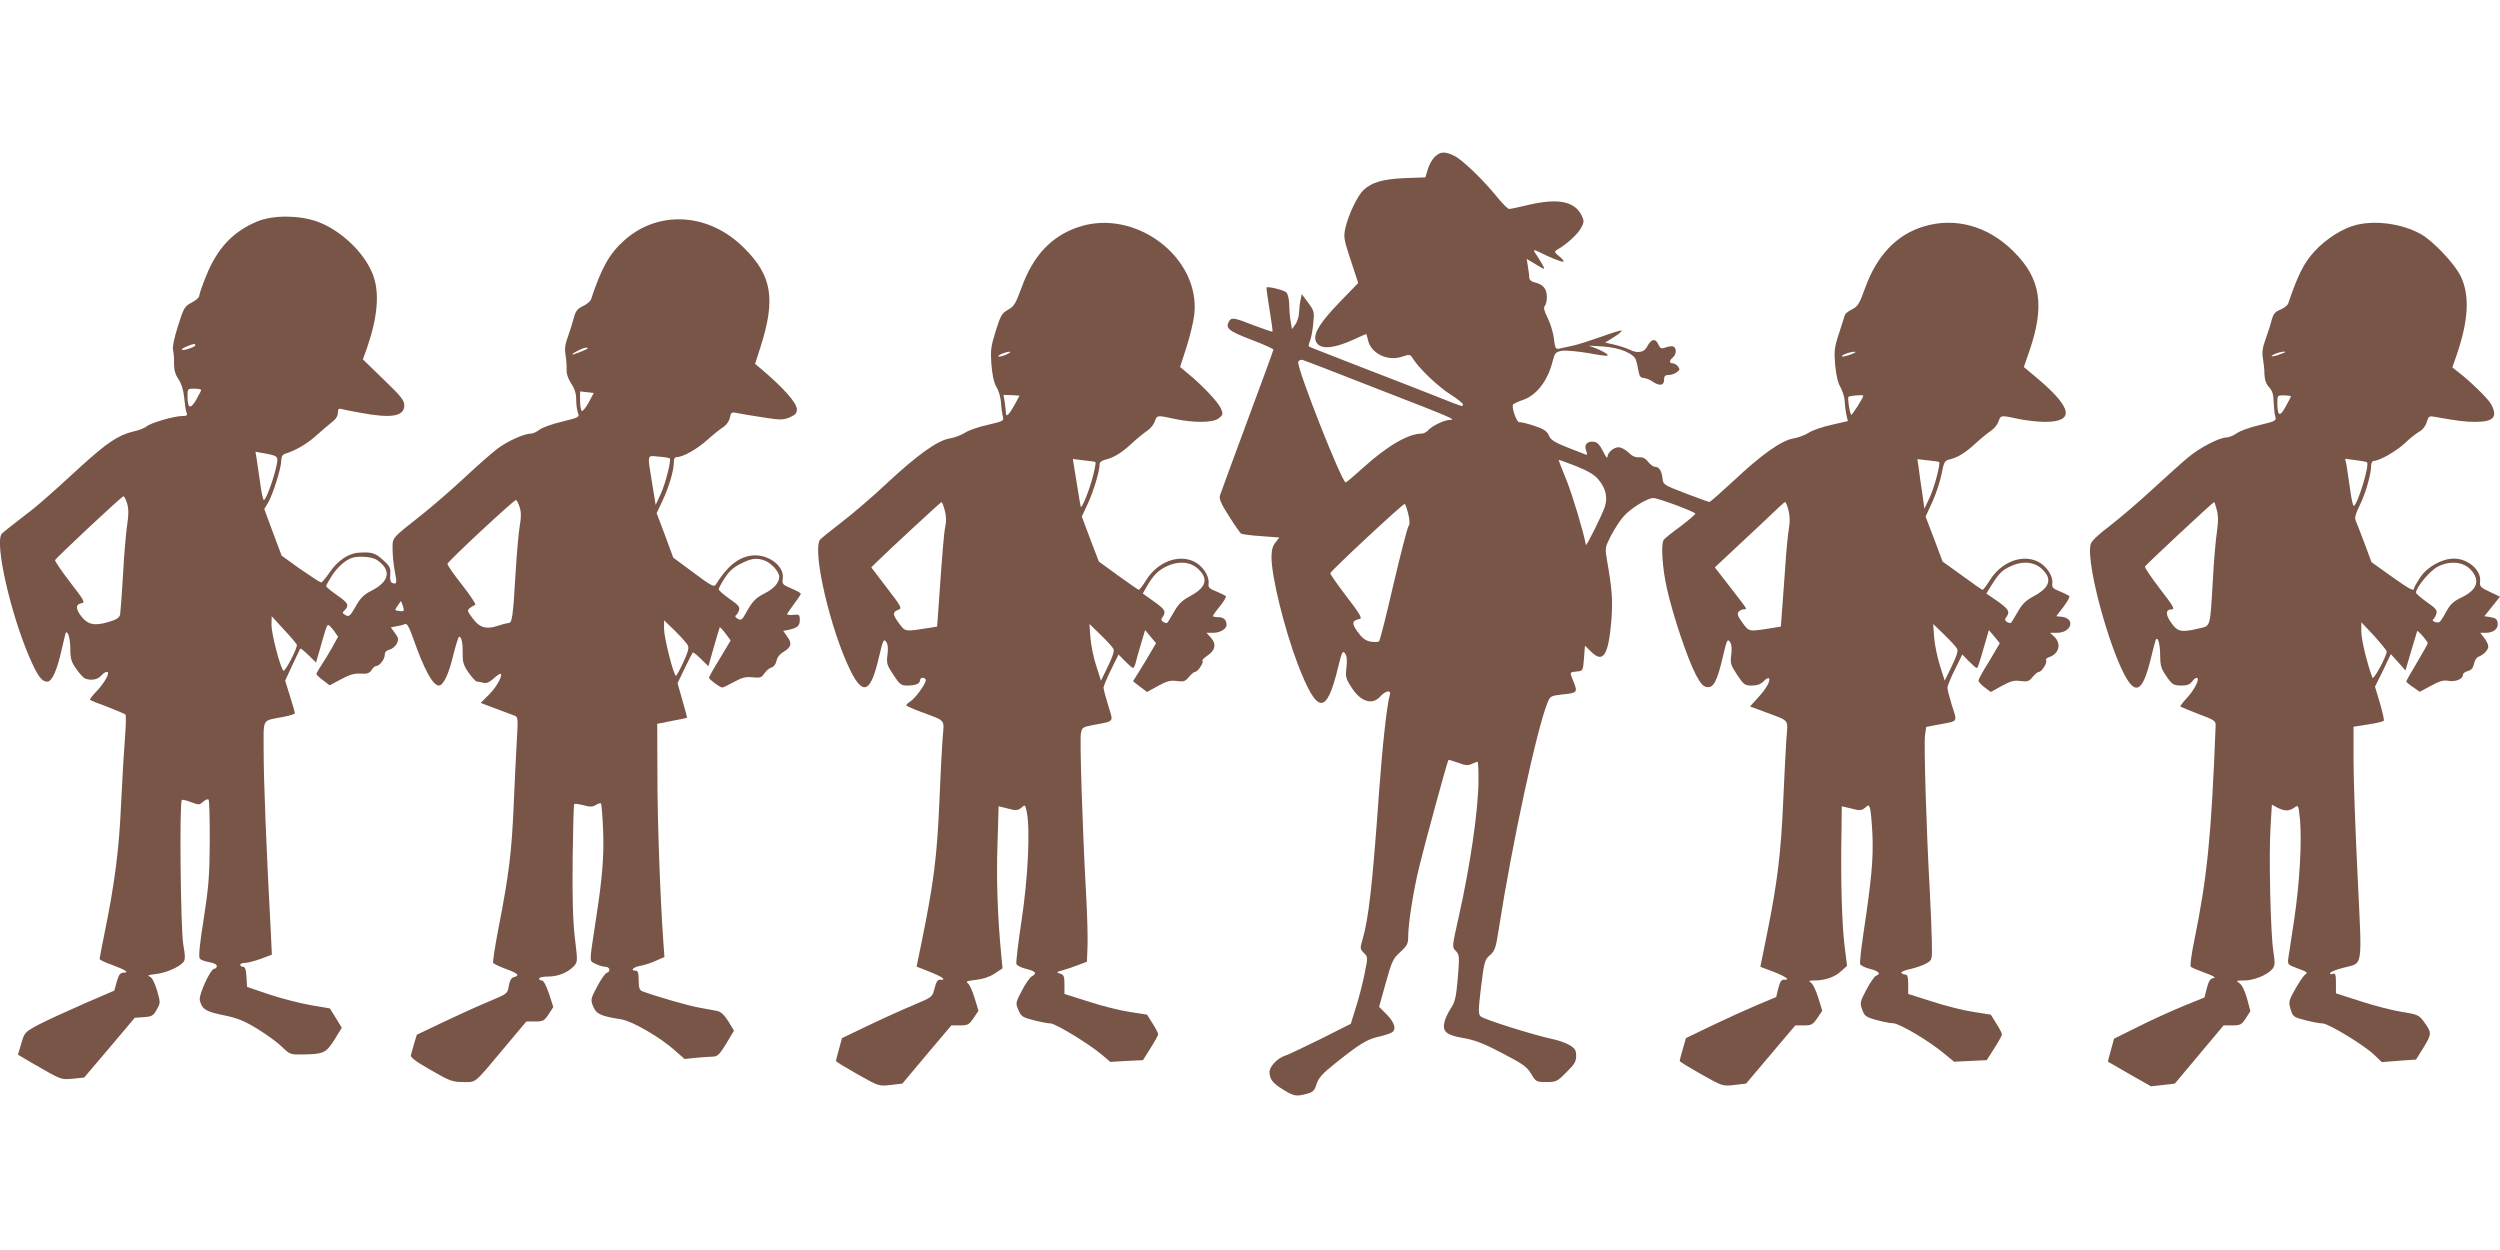
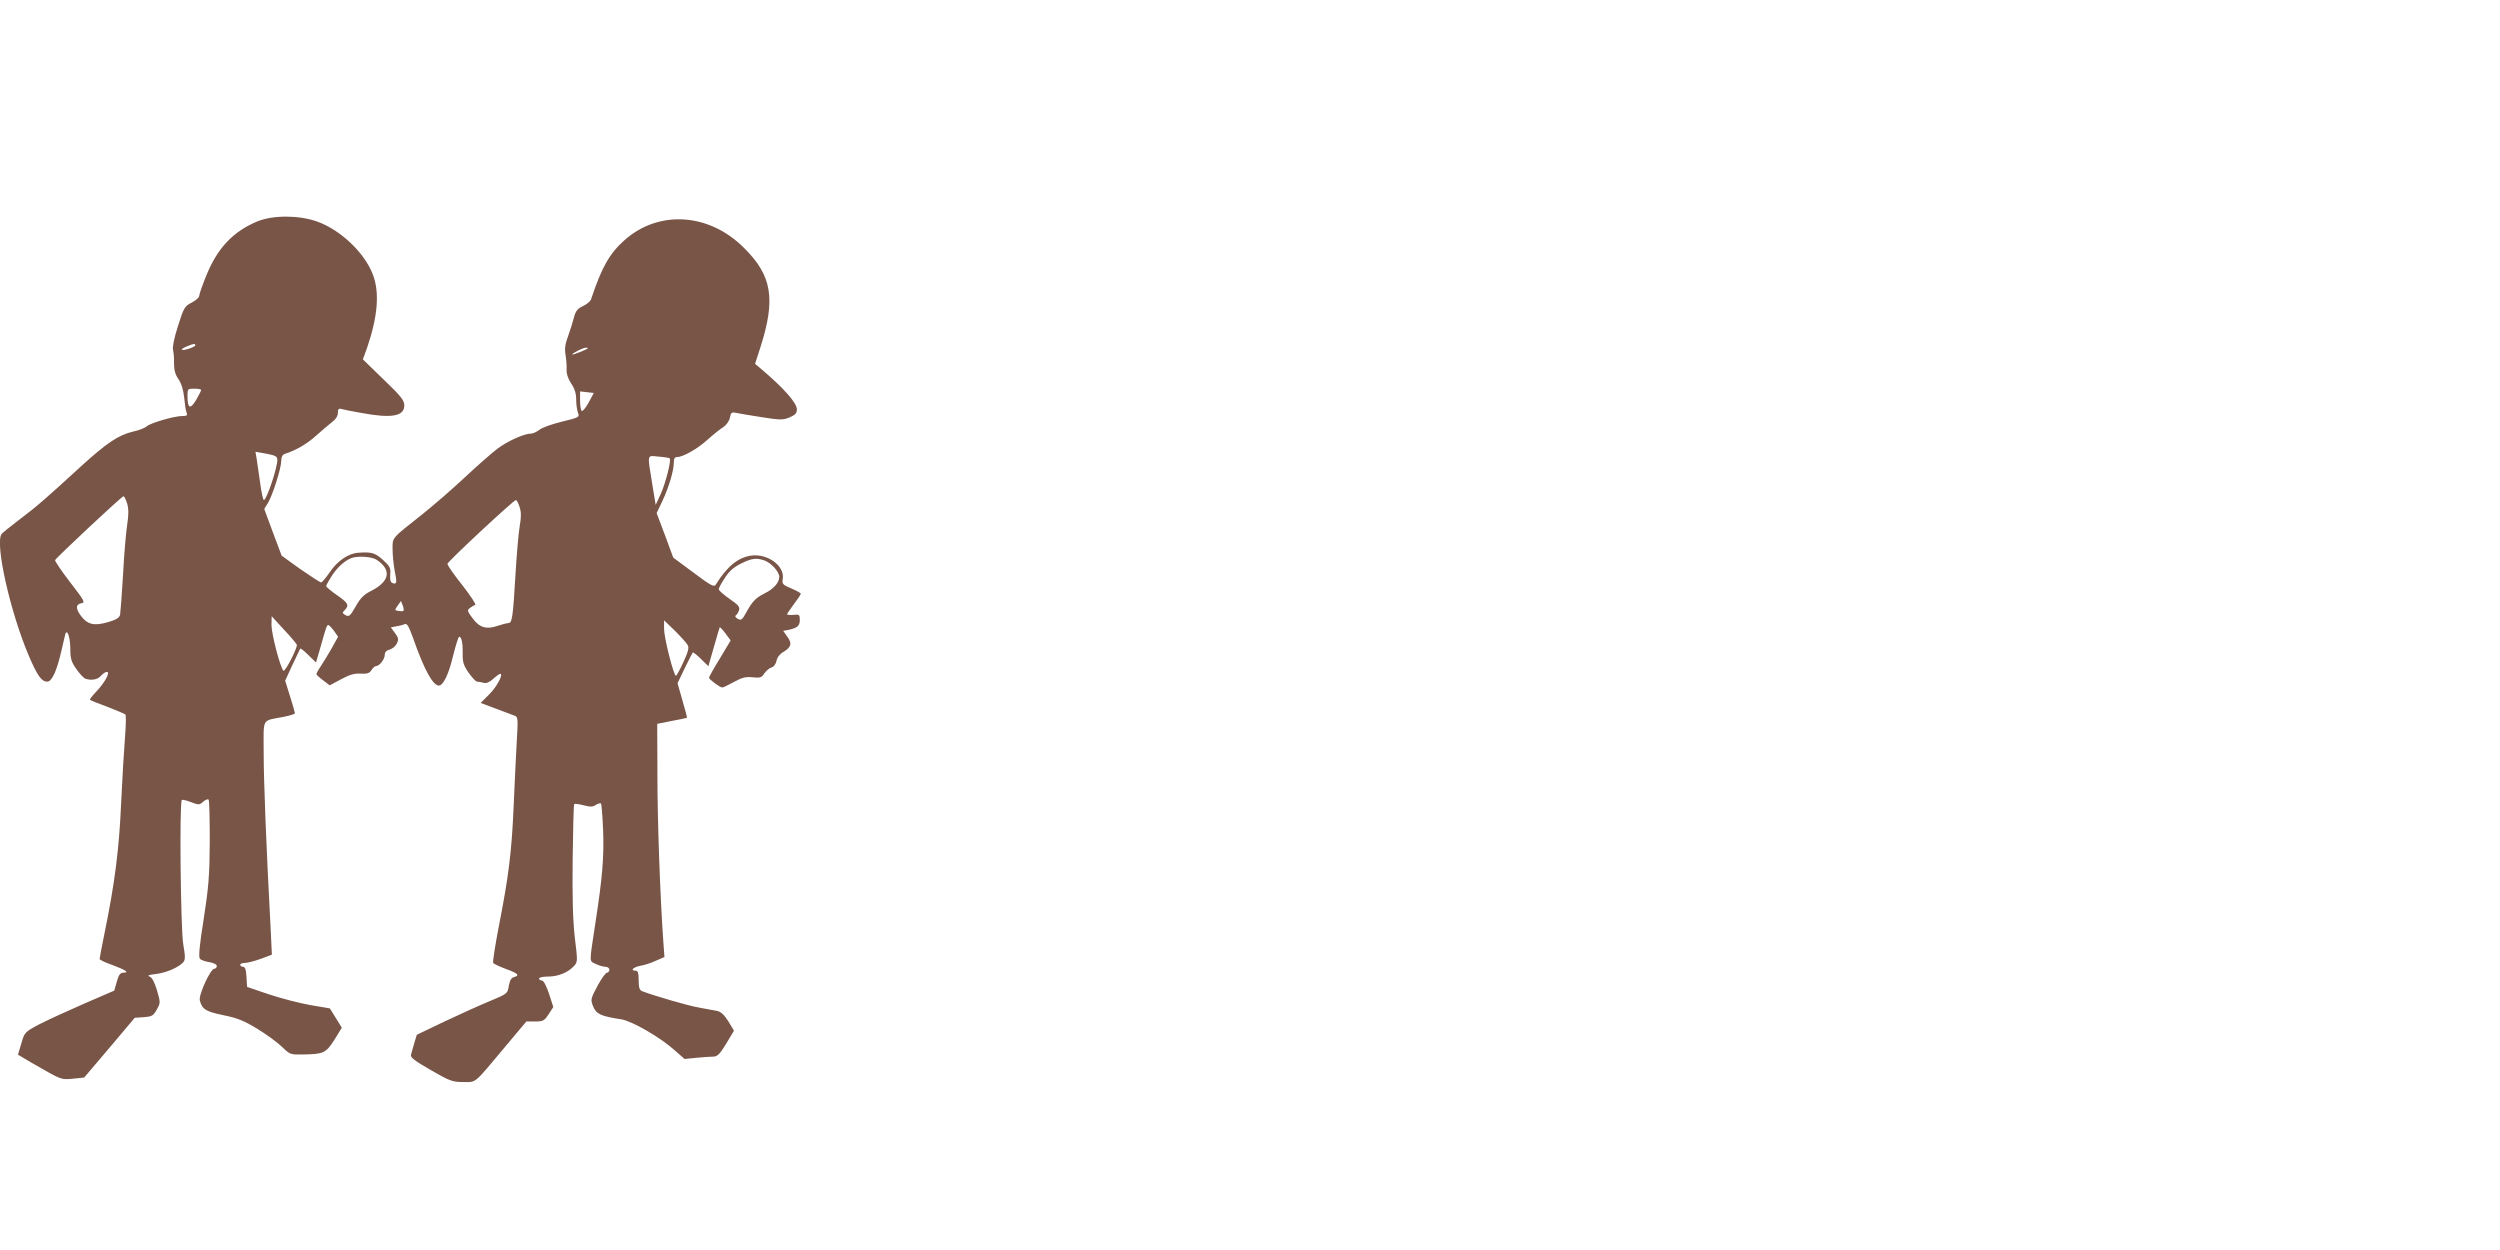
<svg xmlns="http://www.w3.org/2000/svg" version="1.0" width="1280pt" height="640pt" viewBox="0 0 1280 640" preserveAspectRatio="xMidYMid meet">
  <g transform="translate(0,640) scale(0.1,-0.1)" fill="#795548" stroke="none">
-     <path d="M7345 5596 c-13 -13 -29 -42 -35 -64 l-12 -40 -107 -4 c-112 -5 -166 -21 -210 -61 -30 -28 -77 -126 -92 -192 -11 -49 -9 -59 27 -168 l38 -116 -95 -98 c-113 -117 -146 -178 -113 -214 25 -28 88 -21 179 20 37 17 69 31 70 31 1 0 5 -14 9 -30 13 -69 101 -112 175 -86 39 13 41 13 57 -13 35 -53 129 -142 191 -181 35 -22 63 -45 63 -50 0 -14 3 -15 -132 39 -68 27 -242 95 -388 151 -146 57 -267 104 -269 106 -2 2 1 16 7 31 6 15 13 55 16 88 6 57 5 63 -26 105 l-33 44 -6 -29 c-4 -17 -7 -46 -8 -65 0 -20 -9 -47 -18 -60 l-18 -25 -7 40 c-4 22 -7 61 -7 87 -1 26 -7 53 -15 61 -13 12 -94 32 -101 25 -2 -2 5 -52 15 -113 10 -60 17 -111 15 -113 -1 -2 -44 13 -95 32 -104 41 -115 42 -128 20 -19 -35 -1 -49 114 -93 63 -24 114 -47 114 -51 0 -3 -60 -168 -134 -366 -73 -197 -136 -369 -140 -381 -5 -17 6 -43 46 -105 29 -46 57 -86 62 -90 5 -3 51 -10 103 -13 l93 -7 -20 -26 c-14 -17 -20 -40 -20 -74 0 -100 65 -365 134 -547 100 -260 147 -265 206 -22 20 84 25 92 36 76 10 -13 12 -34 8 -71 -6 -48 -4 -58 26 -104 47 -74 107 -92 148 -45 26 29 56 34 48 8 -15 -51 -38 -259 -56 -508 -33 -468 -53 -640 -84 -746 -13 -44 -13 -48 7 -68 21 -21 21 -21 4 -105 -9 -47 -29 -124 -44 -171 l-27 -87 -155 -78 c-86 -42 -167 -81 -181 -85 -37 -11 -80 -55 -80 -83 0 -37 16 -58 70 -91 55 -34 67 -36 122 -21 32 9 39 17 49 50 10 31 29 53 97 107 123 98 159 120 216 134 28 6 59 16 69 21 28 14 20 49 -22 93 l-40 40 34 122 c31 111 37 125 74 158 36 33 41 43 41 81 0 63 26 232 56 354 26 109 144 542 150 549 1 2 23 -5 49 -14 37 -14 51 -16 71 -6 14 6 27 11 29 11 3 0 5 -40 5 -88 0 -153 -41 -439 -103 -714 -33 -147 -33 -148 -13 -167 18 -19 19 -27 10 -138 -9 -102 -14 -123 -37 -158 -15 -22 -29 -54 -32 -70 -10 -48 11 -65 98 -80 59 -10 105 -28 198 -77 104 -54 126 -69 148 -105 25 -42 27 -43 79 -43 50 0 56 3 102 50 41 40 50 55 50 84 0 28 -6 38 -32 54 -18 11 -56 25 -85 31 -92 19 -358 102 -372 117 -13 12 -12 32 2 151 16 130 19 140 46 163 25 22 30 37 45 135 68 438 196 1029 250 1159 13 32 17 34 80 41 72 7 75 11 51 68 -19 47 -20 45 18 49 32 3 32 3 37 68 l5 64 33 -32 c60 -59 87 -17 102 158 8 103 4 163 -21 305 -12 70 -12 70 19 132 18 34 46 78 64 98 35 41 122 95 153 95 25 0 215 -71 215 -80 0 -4 -35 -34 -77 -66 -43 -31 -81 -62 -85 -68 -15 -22 -7 -145 17 -251 31 -138 106 -361 148 -440 25 -47 38 -61 58 -63 33 -4 51 31 81 159 19 82 23 90 35 73 9 -12 11 -33 7 -66 -6 -44 -3 -53 30 -103 34 -51 39 -55 76 -55 27 0 45 7 60 22 11 12 23 19 27 15 10 -11 -14 -54 -57 -100 l-40 -44 73 -27 c135 -51 121 -33 113 -144 -3 -53 -11 -195 -16 -314 -11 -258 -29 -410 -79 -660 l-38 -188 69 -26 c65 -26 87 -43 51 -40 -12 1 -20 -12 -28 -44 l-11 -45 -96 -40 c-52 -22 -156 -69 -231 -105 l-135 -65 -16 -56 c-9 -30 -16 -58 -16 -61 0 -4 50 -34 110 -68 110 -62 110 -62 170 -55 l60 7 126 149 126 149 44 0 c39 0 46 4 69 38 l25 37 -20 65 c-11 36 -27 71 -37 78 -15 10 -12 12 18 12 53 0 105 18 136 48 l30 27 -12 95 c-14 107 -21 339 -17 569 l2 153 25 -6 c14 -3 36 -9 50 -12 17 -4 32 -1 44 10 17 16 19 16 25 -1 4 -10 10 -72 13 -138 5 -123 -5 -231 -47 -509 -11 -77 -19 -145 -16 -152 3 -8 26 -19 51 -25 46 -12 57 -25 30 -35 -8 -3 -30 -35 -49 -71 -32 -61 -34 -67 -22 -101 12 -34 18 -39 72 -54 32 -9 72 -17 87 -17 33 -1 186 -92 262 -156 l50 -41 83 4 84 4 39 61 c21 33 39 65 39 71 0 6 -13 31 -29 56 l-28 45 -89 14 c-49 7 -144 31 -211 53 l-123 39 0 49 c0 37 -4 50 -14 50 -8 0 -17 4 -21 9 -3 5 18 14 48 20 29 7 65 19 81 29 29 17 29 18 27 112 -1 52 -6 174 -11 270 -17 299 -30 737 -24 784 l6 44 62 12 c104 19 98 10 70 98 -13 42 -24 84 -23 92 0 8 17 50 38 92 l38 77 33 -34 c19 -19 37 -35 40 -35 7 0 10 11 46 135 l17 59 28 -33 28 -34 -27 -46 c-14 -25 -39 -66 -54 -90 -15 -25 -28 -50 -28 -56 0 -6 14 -22 32 -35 l31 -23 56 31 c46 25 64 30 97 25 35 -4 43 -2 61 21 12 14 26 26 32 26 15 0 44 47 37 59 -4 5 3 12 14 16 52 16 66 69 28 105 l-22 20 36 0 c74 0 96 73 25 82 l-29 3 37 48 c20 27 34 51 30 55 -4 4 -25 14 -48 24 -36 14 -42 20 -39 43 4 37 -32 90 -75 110 -81 39 -188 -3 -245 -96 -17 -27 -34 -49 -37 -49 -3 0 -51 33 -105 73 l-100 72 -43 115 -44 115 35 76 c19 42 40 106 47 143 11 59 16 67 38 73 44 10 83 34 135 82 28 26 64 55 79 65 16 10 33 31 39 47 12 34 11 34 103 14 39 -8 99 -15 135 -15 152 0 142 69 -33 218 l-75 63 29 83 c79 232 58 369 -80 507 -131 132 -301 179 -463 129 -138 -42 -238 -148 -298 -313 -30 -84 -39 -97 -68 -111 -18 -9 -34 -22 -36 -28 -2 -7 -16 -50 -30 -94 -24 -72 -26 -91 -20 -162 5 -54 14 -92 27 -114 10 -18 21 -51 22 -73 1 -23 5 -54 9 -71 l7 -30 -83 -19 c-46 -10 -99 -28 -118 -41 -19 -12 -54 -25 -78 -29 -61 -10 -164 -83 -304 -215 -65 -60 -121 -110 -126 -110 -4 0 -59 20 -122 44 -113 43 -115 45 -118 78 -4 38 -18 58 -39 58 -8 0 -24 12 -35 26 -14 18 -28 24 -47 23 -17 -2 -35 6 -53 24 -15 15 -38 27 -51 27 -26 0 -57 -28 -57 -51 -1 -8 -11 6 -23 31 -15 31 -29 46 -45 48 -35 5 -53 -14 -41 -45 7 -19 6 -24 -3 -20 -7 3 -50 20 -95 37 -65 26 -84 38 -93 61 -10 22 -25 32 -75 49 -34 11 -68 20 -75 18 -15 -3 -44 82 -32 92 4 4 28 15 54 24 68 25 124 100 148 198 11 42 15 46 48 52 21 3 84 -3 141 -13 81 -15 100 -16 90 -5 -8 7 -32 20 -54 29 l-40 15 73 -4 c84 -6 156 -35 168 -69 4 -12 10 -38 13 -57 5 -26 11 -35 26 -35 11 -1 32 -8 45 -18 36 -25 60 -22 60 8 0 19 5 25 23 25 13 0 32 6 42 14 16 12 17 16 6 30 -7 9 -20 16 -27 16 -18 0 -18 14 1 30 19 15 20 49 2 56 -8 3 -25 0 -39 -5 -22 -8 -27 -6 -37 15 -15 34 -37 30 -59 -13 -15 -28 -49 -33 -87 -14 -16 8 -52 20 -78 26 l-49 11 47 29 c25 16 42 31 37 33 -4 1 -52 -13 -106 -33 -54 -19 -119 -40 -144 -45 -26 -6 -57 -12 -68 -15 -19 -4 -22 1 -28 51 -3 30 -18 78 -32 106 -18 36 -22 54 -15 61 6 6 11 27 11 47 0 41 -19 64 -62 74 -17 4 -28 13 -28 24 0 9 -3 35 -7 56 l-6 40 47 -28 c47 -28 48 -28 35 -4 -6 12 -21 35 -31 51 -22 30 -18 33 20 13 47 -24 102 -46 115 -46 7 1 -1 12 -18 26 -27 22 -28 26 -13 35 49 28 105 79 122 110 17 31 17 38 5 64 -36 75 -122 92 -277 55 -46 -11 -89 -20 -95 -20 -7 0 -33 26 -59 58 -71 88 -178 192 -220 213 -49 25 -74 24 -103 -5z m2130 -1011 c-21 -8 -41 -12 -44 -10 -6 6 40 24 64 24 11 0 2 -6 -20 -14z m-2425 -175 c394 -153 408 -159 372 -160 -27 0 -93 -32 -111 -54 -8 -9 -22 -16 -32 -16 -68 0 -176 -63 -298 -173 -47 -43 -88 -77 -91 -77 -20 0 -253 591 -243 617 3 8 13 13 22 10 9 -2 180 -68 381 -147z m2490 -36 c0 -11 -59 -103 -62 -98 -9 15 -19 84 -14 92 4 6 76 12 76 6z m-1358 -427 c40 -46 51 -95 34 -144 -14 -41 -94 -202 -96 -193 -14 72 -68 252 -99 330 -23 56 -41 103 -41 105 0 2 39 -12 88 -31 60 -24 95 -44 114 -67z m1746 88 c9 -7 -23 -127 -47 -180 l-28 -60 -11 80 c-7 44 -15 101 -18 127 l-7 47 54 -6 c30 -3 55 -7 57 -8z m-771 -247 c7 -28 8 -59 3 -89 -5 -25 -14 -113 -19 -195 -6 -82 -14 -186 -17 -231 l-6 -81 -36 -6 c-131 -21 -126 -22 -160 25 -24 32 -29 46 -21 56 6 7 18 13 25 13 8 0 14 2 14 5 0 3 -36 51 -80 107 l-80 103 112 105 c62 57 142 133 178 167 36 35 67 63 70 63 3 0 11 -19 17 -42z m-1947 -18 c8 -35 9 -54 2 -63 -6 -7 -40 -140 -77 -297 -36 -157 -69 -288 -74 -293 -5 -5 -24 -5 -44 -2 -26 5 -43 18 -66 50 -32 44 -29 58 11 66 14 3 0 27 -67 114 -47 61 -84 115 -84 120 1 11 369 354 381 355 3 0 11 -23 18 -50z m3225 -268 c17 -10 37 -31 45 -46 20 -39 -1 -73 -68 -109 -41 -22 -60 -41 -83 -83 -17 -30 -32 -54 -34 -54 -18 0 -34 14 -27 24 25 33 20 44 -38 86 l-60 41 26 42 c39 62 55 78 99 98 51 24 102 24 140 1z m-415 -423 c7 -11 -2 -38 -27 -90 l-36 -74 -24 75 c-13 41 -27 107 -30 145 l-5 70 57 -55 c31 -30 60 -62 65 -71z" />
    <path d="M1319 5267 c-126 -52 -207 -138 -264 -281 -19 -47 -35 -92 -35 -101 0 -8 -17 -23 -38 -34 -37 -19 -41 -26 -71 -121 -20 -62 -29 -109 -25 -122 3 -12 6 -43 5 -69 0 -34 6 -56 23 -81 15 -22 25 -55 29 -94 3 -32 8 -67 12 -76 6 -15 2 -18 -22 -18 -41 0 -160 -35 -181 -52 -9 -9 -40 -21 -68 -27 -78 -18 -138 -59 -273 -182 -184 -169 -224 -203 -314 -271 -45 -34 -85 -67 -89 -72 -35 -50 46 -406 141 -627 43 -100 64 -129 93 -129 24 0 50 57 74 165 10 44 19 82 21 85 11 13 23 -32 23 -83 0 -48 5 -66 30 -101 16 -24 37 -46 45 -50 31 -12 65 -6 82 14 10 11 23 20 30 20 20 0 -11 -56 -55 -102 -20 -21 -34 -39 -31 -41 2 -3 42 -19 89 -36 47 -18 88 -36 92 -39 4 -4 3 -56 -2 -117 -5 -60 -14 -213 -20 -340 -10 -234 -33 -411 -85 -664 -14 -68 -25 -127 -25 -131 0 -4 28 -18 63 -30 70 -26 91 -40 60 -40 -17 0 -25 -10 -35 -46 l-13 -46 -155 -67 c-85 -37 -189 -85 -230 -106 -73 -39 -75 -41 -91 -98 l-17 -57 71 -42 c157 -90 147 -86 210 -81 l58 6 130 153 129 153 46 3 c41 3 49 7 66 38 20 35 20 36 2 99 -13 42 -25 66 -38 71 -14 5 -5 9 32 13 53 6 119 35 141 61 10 12 10 30 -1 93 -13 79 -20 725 -7 737 3 3 24 -2 47 -11 40 -15 43 -15 62 2 11 10 23 15 28 11 4 -4 6 -101 6 -214 -1 -176 -6 -235 -31 -397 -21 -129 -27 -194 -20 -203 5 -7 27 -15 48 -18 23 -4 39 -12 39 -20 0 -8 -6 -14 -13 -14 -19 0 -81 -134 -74 -162 12 -46 30 -57 122 -76 73 -15 106 -29 175 -71 47 -29 103 -70 125 -92 39 -38 43 -39 105 -38 108 2 118 7 162 75 l38 62 -30 49 -31 50 -100 17 c-55 10 -150 34 -212 55 l-112 38 -3 51 c-2 37 -7 52 -18 52 -7 0 -14 5 -14 10 0 6 11 10 25 10 13 0 50 10 81 21 l56 21 -6 127 c-23 427 -36 767 -36 907 0 184 -13 161 103 184 31 6 57 14 57 18 0 4 -11 43 -25 87 l-25 80 37 80 c21 44 39 82 40 84 2 3 21 -12 42 -33 l39 -38 17 58 c35 124 38 134 46 134 4 0 17 -14 29 -30 l21 -30 -32 -58 c-18 -31 -43 -73 -56 -92 -13 -19 -23 -38 -23 -41 0 -4 15 -18 34 -32 l34 -26 58 31 c44 24 69 31 101 29 33 -2 45 2 55 18 7 12 18 21 24 21 17 0 44 35 44 57 0 14 8 23 25 27 14 4 31 18 37 32 10 20 8 29 -10 53 l-21 29 27 5 c15 2 34 7 43 11 13 6 21 -8 44 -71 56 -160 101 -243 132 -243 23 0 51 59 74 157 13 51 26 93 30 93 12 0 19 -32 18 -86 -1 -43 4 -60 30 -98 18 -25 37 -46 44 -46 7 0 22 -3 33 -6 14 -4 30 3 49 20 15 14 32 26 36 26 18 0 -17 -67 -57 -106 l-43 -43 77 -29 c42 -16 86 -32 96 -36 18 -6 19 -14 12 -129 -4 -67 -11 -216 -16 -332 -10 -235 -25 -358 -76 -618 -19 -98 -32 -182 -29 -187 3 -5 33 -19 65 -31 63 -23 73 -33 41 -42 -13 -3 -21 -17 -26 -45 -6 -39 -7 -40 -98 -78 -51 -21 -155 -68 -233 -105 l-140 -67 -13 -43 c-7 -24 -14 -51 -17 -60 -4 -13 22 -32 102 -78 97 -56 111 -61 165 -61 69 0 52 -15 214 179 l110 131 45 0 c41 0 47 4 69 37 l24 37 -22 68 c-14 42 -28 68 -37 68 -8 0 -14 5 -14 10 0 6 21 10 46 10 51 0 101 20 132 53 20 22 20 25 5 147 -10 90 -13 203 -11 402 2 152 5 279 8 281 3 3 24 0 48 -6 33 -9 47 -9 63 2 12 7 23 10 26 7 3 -3 8 -65 11 -138 5 -135 -4 -243 -38 -463 -34 -225 -34 -202 -1 -220 17 -8 39 -15 51 -15 11 0 20 -7 20 -15 0 -8 -6 -15 -12 -15 -7 0 -29 -31 -49 -68 -35 -66 -36 -70 -22 -105 16 -39 39 -50 144 -66 56 -9 201 -93 274 -159 l50 -44 59 6 c32 3 71 6 86 6 23 0 34 11 68 66 l40 67 -29 48 c-21 33 -38 49 -57 53 -15 3 -56 10 -92 17 -54 9 -229 60 -292 84 -14 6 -18 19 -18 56 0 37 -4 49 -15 49 -30 0 -14 18 23 25 20 3 57 15 80 26 l44 19 -6 82 c-16 229 -30 611 -30 848 l-1 264 75 15 c41 7 76 15 77 16 2 1 -9 41 -23 89 l-25 88 37 77 c20 42 39 78 41 80 2 3 21 -12 42 -33 l38 -37 28 98 c15 54 29 99 30 101 2 2 15 -12 30 -32 l26 -35 -55 -92 c-31 -50 -56 -95 -56 -99 0 -8 56 -50 68 -50 5 0 32 13 61 29 42 23 61 27 96 23 38 -4 45 -1 59 21 10 14 26 27 37 30 11 3 21 17 25 34 3 17 17 35 35 45 40 24 46 44 20 78 l-21 30 27 5 c46 10 58 21 58 51 0 27 -3 29 -32 26 -18 -2 -33 0 -33 3 0 3 16 27 35 52 19 25 35 49 35 53 0 4 -22 16 -48 27 -45 19 -49 23 -44 51 9 66 -80 130 -164 117 -66 -10 -122 -56 -179 -148 -9 -14 -25 -6 -114 61 l-104 77 -42 114 -43 114 30 63 c33 71 58 154 58 197 0 19 5 27 17 27 30 0 103 41 156 89 29 26 65 55 80 64 16 11 30 30 34 48 5 27 9 30 32 25 14 -3 73 -13 131 -22 96 -15 108 -15 143 -1 29 13 37 21 37 41 0 33 -66 108 -184 208 l-30 25 27 84 c80 249 60 369 -86 512 -178 177 -435 193 -610 37 -76 -68 -116 -137 -171 -303 -3 -9 -21 -25 -41 -34 -28 -13 -38 -26 -46 -57 -6 -23 -19 -66 -30 -96 -16 -42 -19 -66 -13 -100 4 -25 6 -59 5 -75 -1 -19 8 -45 23 -68 18 -26 26 -51 26 -82 0 -24 4 -54 9 -68 9 -23 7 -24 -82 -46 -51 -12 -103 -31 -116 -42 -13 -10 -32 -19 -42 -19 -35 0 -120 -38 -173 -78 -29 -22 -104 -88 -167 -147 -63 -59 -159 -142 -214 -186 -164 -130 -155 -119 -155 -181 0 -30 5 -80 11 -112 13 -60 10 -70 -12 -61 -10 4 -13 17 -11 43 3 34 -1 42 -37 75 -40 36 -58 42 -126 37 -51 -3 -108 -42 -146 -99 -20 -29 -40 -53 -45 -53 -5 0 -52 31 -106 68 l-96 69 -45 120 -44 119 19 31 c24 40 68 178 68 216 0 19 6 31 18 35 57 18 115 52 160 93 28 25 64 56 81 69 20 15 31 32 31 48 0 19 4 24 18 20 9 -3 55 -12 101 -20 154 -29 221 -18 221 38 0 26 -16 47 -106 133 l-106 103 22 61 c54 158 64 280 30 371 -42 113 -166 231 -287 274 -94 33 -224 33 -304 1z m-319 -635 c0 -4 -16 -12 -35 -18 -41 -13 -47 -3 -7 13 34 14 42 15 42 5z m2009 -16 c-7 -7 -79 -35 -79 -31 0 7 54 34 69 35 8 0 12 -2 10 -4z m-1979 -213 c0 -3 -12 -26 -26 -51 -30 -50 -44 -44 -44 21 0 36 1 37 35 37 19 0 35 -3 35 -7z m1984 -64 c-15 -27 -31 -46 -35 -43 -5 3 -9 27 -9 53 l0 47 35 -4 35 -4 -26 -49z m-1594 -294 c0 -41 -55 -205 -69 -205 -4 0 -13 39 -19 88 -7 48 -15 103 -18 123 l-6 36 56 -10 c47 -9 56 -14 56 -32z m2009 8 c9 -8 -21 -127 -46 -182 l-26 -56 -18 110 c-25 155 -28 143 34 137 28 -2 54 -6 56 -9z m-2778 -231 c8 -29 8 -57 0 -110 -6 -39 -16 -154 -21 -254 -6 -101 -13 -193 -15 -205 -4 -16 -19 -26 -61 -38 -71 -21 -106 -13 -139 31 -29 38 -28 61 4 66 18 3 10 17 -60 107 -44 57 -78 108 -77 113 4 11 341 327 350 327 4 1 12 -16 19 -37z m2009 -17 c9 -27 9 -52 1 -98 -6 -34 -15 -141 -21 -237 -14 -239 -18 -260 -38 -260 -9 -1 -33 -7 -53 -14 -58 -20 -94 -10 -129 38 -28 37 -29 42 -14 53 9 7 21 14 27 16 6 2 -24 47 -66 101 -43 54 -77 103 -76 109 1 12 339 327 351 327 3 0 12 -16 18 -35z m-730 -272 c76 -52 65 -110 -29 -158 -38 -19 -56 -37 -80 -80 -28 -49 -34 -54 -51 -45 -18 10 -19 13 -5 26 24 25 18 37 -40 77 -30 21 -55 42 -55 46 0 4 13 28 29 53 27 42 66 78 101 91 33 12 106 7 130 -10z m1985 -3 c35 -13 75 -58 75 -84 -1 -29 -28 -61 -75 -84 -46 -23 -63 -41 -95 -99 -20 -37 -26 -41 -43 -31 -11 6 -15 13 -10 17 6 3 13 15 17 27 5 17 -4 27 -49 58 -30 21 -55 43 -55 49 0 6 14 32 31 58 22 34 45 55 82 73 55 28 81 31 122 16z m-1849 -257 c-2 -3 -14 -3 -25 -1 -21 3 -21 4 -5 27 l17 24 9 -23 c5 -13 6 -25 4 -27z m-546 -175 c0 -23 -61 -140 -69 -132 -17 18 -61 189 -61 234 l1 45 64 -70 c36 -38 65 -73 65 -77z m2001 -1 c8 -13 2 -35 -22 -87 -18 -39 -35 -70 -38 -70 -12 0 -61 195 -61 240 l0 44 56 -54 c30 -30 60 -63 65 -73z" />
-     <path d="M5520 5237 c-137 -46 -231 -147 -289 -308 -31 -84 -39 -98 -70 -115 -31 -17 -38 -29 -63 -109 -25 -80 -27 -99 -22 -172 5 -55 13 -93 26 -115 11 -17 21 -52 23 -77 1 -26 6 -57 9 -71 7 -25 5 -26 -76 -45 -46 -10 -99 -28 -118 -41 -19 -12 -54 -25 -78 -29 -62 -10 -164 -83 -322 -230 -74 -70 -180 -160 -235 -202 -55 -42 -103 -81 -107 -87 -40 -60 55 -465 157 -671 65 -130 104 -111 146 74 20 84 24 92 36 75 9 -12 11 -33 7 -66 -6 -44 -3 -53 30 -103 32 -49 40 -55 70 -55 44 0 66 9 66 26 0 8 7 14 15 14 8 0 15 -6 15 -13 0 -19 -55 -94 -80 -109 -11 -7 -20 -16 -20 -19 0 -3 33 -18 73 -33 135 -51 121 -34 113 -139 -4 -51 -11 -192 -16 -314 -12 -288 -29 -423 -93 -735 l-24 -117 68 -27 c66 -26 88 -43 52 -40 -12 1 -20 -12 -28 -44 -11 -45 -11 -45 -106 -85 -53 -22 -157 -69 -232 -105 l-136 -65 -15 -55 c-9 -31 -16 -59 -16 -62 0 -4 50 -34 110 -68 110 -62 110 -62 170 -55 l60 7 125 149 126 149 44 0 c41 0 47 4 70 38 l25 37 -20 65 c-11 36 -26 70 -35 76 -12 9 -3 12 41 17 37 4 70 15 96 32 l41 27 -7 72 c-18 190 -25 379 -19 559 l6 199 24 -6 c12 -3 34 -9 48 -12 17 -4 32 -1 45 11 18 16 19 16 27 -22 18 -87 7 -332 -26 -552 -18 -118 -30 -220 -27 -227 3 -8 26 -19 51 -25 48 -12 56 -22 28 -38 -10 -5 -33 -38 -51 -73 -32 -61 -33 -64 -18 -99 14 -33 21 -38 80 -53 36 -9 74 -16 85 -16 25 0 199 -106 261 -159 l45 -38 83 5 84 4 39 62 c21 33 39 66 39 71 0 6 -13 30 -29 55 l-28 45 -89 14 c-49 7 -144 31 -211 53 l-123 39 0 48 c0 42 -3 50 -22 56 -21 6 -20 8 12 17 19 5 55 17 80 27 l45 17 3 74 c2 41 -1 163 -7 270 -19 339 -33 790 -27 824 6 32 9 34 69 45 105 20 98 11 71 99 -13 42 -24 84 -24 92 1 8 18 50 39 92 l38 77 33 -34 c19 -19 37 -35 41 -35 4 0 10 12 14 28 3 15 16 58 27 96 l21 70 28 -34 28 -33 -27 -46 c-14 -25 -41 -69 -59 -98 l-32 -51 36 -28 36 -27 56 31 c46 25 64 30 97 25 35 -4 43 -2 61 21 12 14 26 26 32 26 13 0 46 48 38 57 -4 3 8 15 26 27 40 27 46 60 16 92 l-22 24 36 0 c33 0 67 20 67 40 0 26 -15 40 -41 40 -16 0 -29 3 -29 6 0 3 16 26 36 50 20 25 34 48 30 52 -4 4 -26 14 -49 24 -36 14 -42 20 -39 43 4 37 -32 90 -75 110 -81 39 -188 -3 -245 -96 -17 -27 -34 -49 -37 -49 -3 0 -51 33 -106 73 l-99 72 -44 115 -43 115 30 65 c30 64 61 168 61 202 0 11 10 20 28 24 45 11 83 34 136 83 28 26 64 55 79 65 16 10 33 31 39 47 12 34 11 34 103 14 101 -21 197 -20 226 4 21 17 22 21 10 50 -14 32 -94 117 -167 177 l-42 35 33 102 c18 56 36 132 40 168 31 293 -305 545 -595 446z m-369 -653 c-19 -8 -36 -12 -39 -9 -6 6 37 24 58 24 8 0 0 -6 -19 -15z m69 -210 c0 -1 -12 -22 -26 -48 -29 -52 -44 -65 -44 -39 0 10 -3 34 -6 55 l-6 36 41 -1 c22 -1 41 -3 41 -3z m389 -340 c2 -2 -3 -33 -12 -68 -17 -70 -59 -175 -64 -160 -1 5 -11 62 -21 126 l-19 118 56 -7 c31 -3 58 -7 60 -9z m-772 -247 c8 -28 9 -57 3 -82 -7 -35 -14 -113 -36 -432 l-6 -81 -36 -6 c-131 -21 -126 -22 -160 24 -33 45 -33 57 0 69 17 6 11 18 -61 111 l-80 105 22 22 c53 53 333 312 337 312 3 1 11 -18 17 -42z m1278 -285 c17 -10 37 -31 45 -46 20 -39 -1 -73 -68 -109 -41 -22 -60 -41 -83 -83 -17 -30 -32 -54 -34 -54 -18 0 -34 14 -27 24 25 33 20 44 -38 85 l-59 42 21 37 c32 56 59 83 103 103 51 24 102 24 140 1z m-415 -423 c7 -11 -2 -38 -27 -90 l-36 -74 -24 75 c-14 41 -27 107 -30 145 l-5 70 57 -55 c31 -30 60 -62 65 -71z" />
-     <path d="M12066 5249 c-70 -17 -155 -70 -216 -136 -55 -61 -85 -121 -134 -266 -3 -10 -21 -24 -40 -32 -29 -12 -37 -23 -46 -57 -6 -24 -20 -67 -31 -97 -15 -40 -18 -66 -13 -95 4 -23 8 -60 8 -83 1 -28 9 -50 24 -66 16 -17 22 -36 23 -73 1 -27 4 -60 8 -74 7 -24 4 -26 -79 -46 -48 -11 -101 -30 -117 -42 -17 -12 -42 -22 -55 -22 -35 0 -137 -53 -195 -102 -28 -23 -109 -96 -180 -161 -70 -65 -170 -150 -220 -189 -60 -45 -95 -78 -99 -95 -27 -106 120 -620 204 -715 40 -46 70 -9 103 125 11 45 22 89 25 97 10 29 24 -13 24 -75 0 -49 5 -68 27 -100 34 -51 40 -55 85 -55 26 0 41 6 52 21 8 12 19 20 25 18 15 -6 -16 -65 -56 -107 -18 -19 -31 -37 -29 -40 3 -2 45 -19 93 -38 83 -31 88 -35 87 -61 -22 -567 -43 -774 -110 -1102 -14 -68 -22 -127 -17 -131 4 -4 37 -18 73 -31 44 -16 58 -25 43 -27 -16 -2 -24 -14 -34 -51 l-12 -48 -106 -43 c-58 -24 -163 -71 -232 -106 l-125 -62 -16 -58 c-9 -32 -16 -59 -15 -60 1 -1 51 -29 111 -64 l109 -62 61 7 61 7 125 149 125 149 45 0 c41 0 47 4 69 37 l23 36 -17 64 c-11 39 -25 69 -38 78 -20 14 -19 15 23 15 50 0 116 27 143 57 15 18 16 28 7 89 -15 93 -24 492 -15 637 l7 117 28 -15 c37 -19 60 -19 87 0 21 15 21 14 29 -62 10 -115 -2 -327 -30 -513 -14 -91 -27 -179 -30 -197 -4 -30 -2 -33 42 -49 59 -22 60 -23 41 -37 -8 -7 -30 -40 -49 -74 -32 -57 -33 -64 -22 -101 12 -38 15 -40 77 -56 35 -9 74 -16 87 -16 29 0 211 -110 263 -160 l40 -38 88 7 87 6 40 64 c42 70 42 73 -5 137 -21 27 -32 31 -107 43 -45 7 -140 31 -210 54 l-128 41 0 53 c0 42 -3 51 -15 47 -8 -4 -15 -2 -15 3 0 6 29 18 64 27 108 30 100 -20 77 471 -12 237 -21 505 -21 597 l0 167 75 12 c42 6 78 15 80 19 3 4 -7 45 -20 91 l-25 83 41 83 40 84 38 -42 37 -42 29 99 c16 54 30 101 31 103 4 5 53 -52 54 -62 0 -4 -25 -49 -55 -99 -30 -50 -55 -94 -55 -97 0 -3 16 -17 35 -29 l34 -24 58 31 c43 24 64 30 89 25 35 -6 74 9 74 30 0 8 11 17 25 20 18 5 27 15 32 37 3 17 13 33 22 36 27 10 51 35 51 53 0 10 -9 29 -21 44 l-20 26 28 0 c40 0 66 21 61 51 -2 18 -10 25 -35 29 l-33 5 40 50 40 50 -53 25 c-47 22 -52 28 -49 53 7 57 -61 117 -134 117 -61 0 -137 -42 -173 -97 -17 -26 -31 -50 -31 -55 0 -18 -23 -5 -119 63 l-99 71 -36 97 c-20 53 -40 105 -45 116 -6 14 0 36 20 76 30 60 59 160 59 203 0 14 6 26 13 26 29 0 118 51 160 91 25 24 59 51 74 59 17 9 32 29 38 49 9 30 13 32 40 27 117 -21 157 -26 208 -26 93 0 116 24 83 88 -14 28 -105 117 -166 164 l-34 27 22 63 c61 178 68 306 21 403 -30 64 -144 184 -207 218 -94 51 -225 70 -326 46z m-367 -653 c-2 -1 -19 -8 -36 -14 -37 -12 -45 -6 -10 8 22 9 54 13 46 6z m31 -225 c0 -2 -12 -25 -27 -52 -30 -56 -43 -50 -43 17 0 40 1 40 35 40 19 -1 35 -3 35 -5z m389 -338 c15 -12 -50 -223 -68 -223 -4 0 -13 40 -19 89 -7 49 -15 103 -18 121 l-7 31 54 -7 c30 -4 56 -8 58 -11z m-769 -244 c8 -29 8 -60 1 -109 -6 -38 -16 -149 -21 -247 -15 -252 -10 -236 -73 -251 -89 -21 -108 -17 -140 29 -31 43 -30 69 3 69 17 0 6 19 -61 105 -44 58 -79 109 -77 114 3 8 349 331 355 331 1 0 7 -18 13 -41z m1302 -308 c48 -54 31 -102 -51 -141 -38 -18 -55 -33 -76 -71 -14 -27 -30 -51 -35 -54 -12 -7 -44 6 -32 14 5 3 12 16 16 28 6 18 -2 28 -48 60 -30 21 -55 43 -56 48 -1 27 72 114 112 134 63 32 132 25 170 -18z m-432 -416 c1 -23 -68 -150 -73 -135 -27 71 -57 195 -57 235 l0 49 65 -69 c35 -39 64 -75 65 -80z" />
  </g>
</svg>